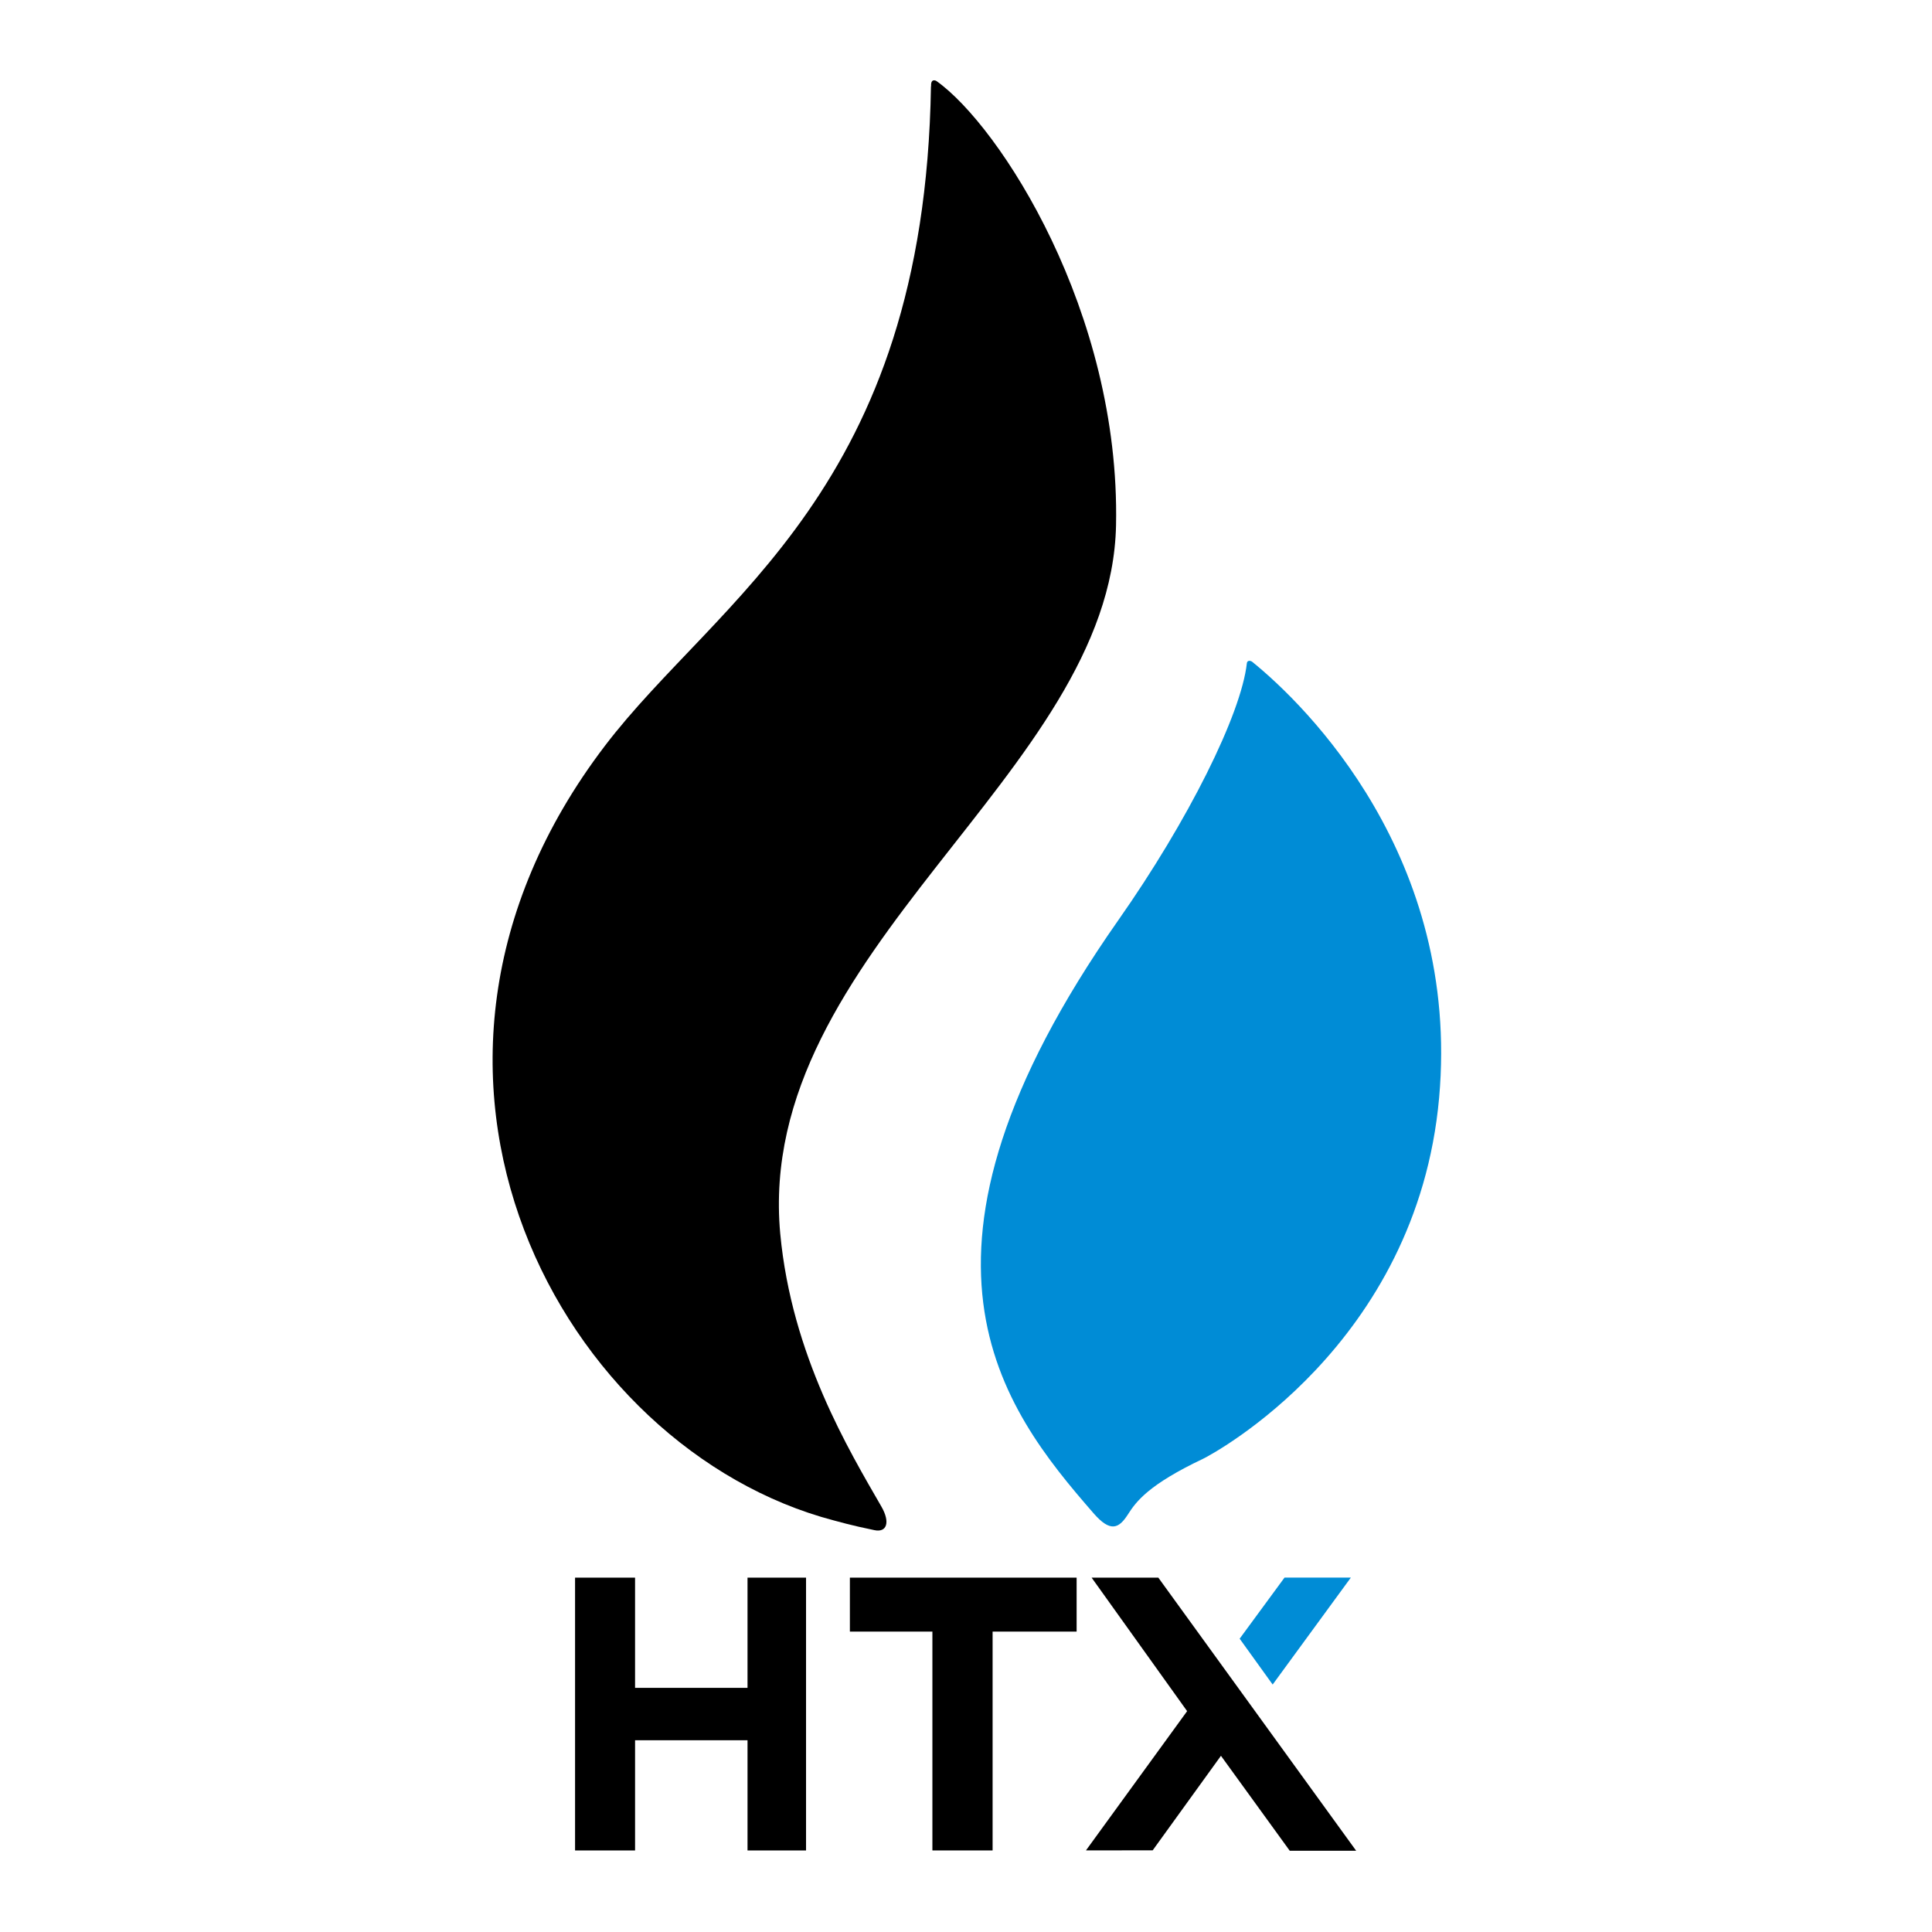
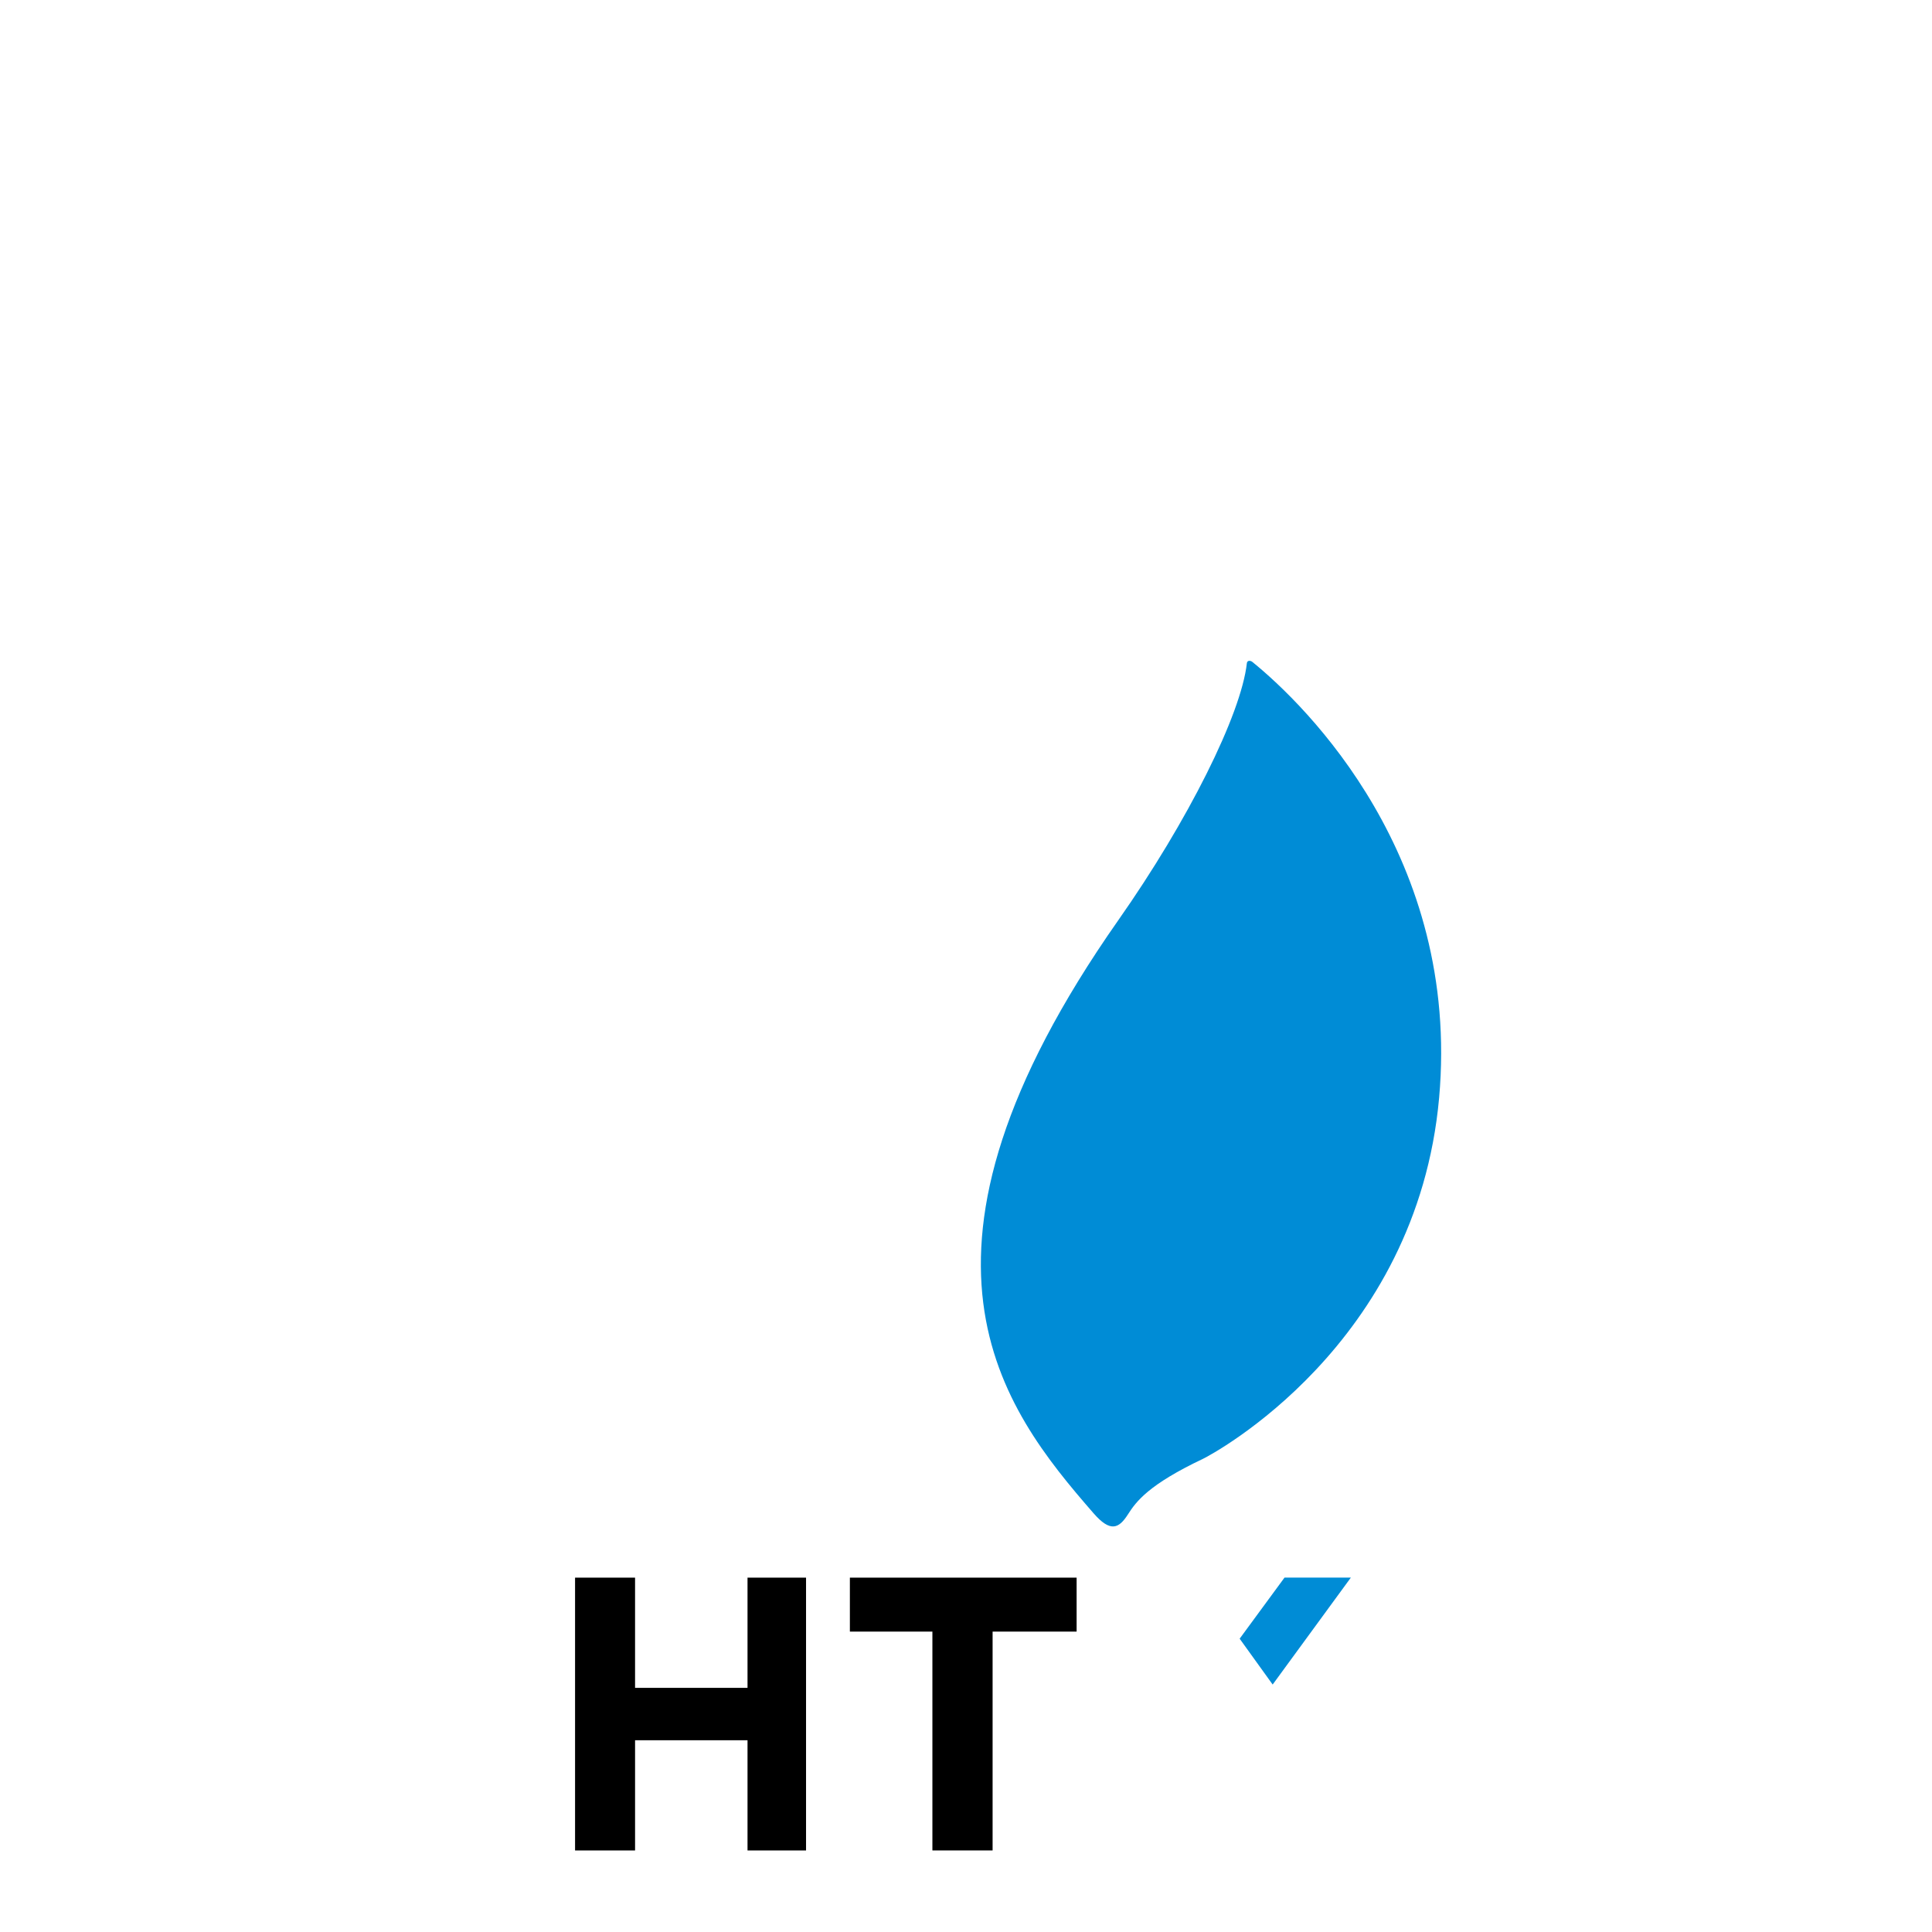
<svg xmlns="http://www.w3.org/2000/svg" xmlns:ns1="http://sodipodi.sourceforge.net/DTD/sodipodi-0.dtd" xmlns:ns2="http://www.inkscape.org/namespaces/inkscape" width="120" height="120" viewBox="0 0 153.6 153.6" version="1.1" id="svg1" ns1:docname="huobi.svg" ns2:version="1.4 (1:1.4+202410161351+e7c3feb100)" xml:space="preserve">
  <defs id="defs1">
    <clipPath id="a" transform="translate(-251.72 -434.88)" />
  </defs>
  <ns1:namedview id="namedview1" pagecolor="#ffffff" bordercolor="#000000" borderopacity="0.25" ns2:showpageshadow="2" ns2:pageopacity="0.0" ns2:pagecheckerboard="0" ns2:deskcolor="#d1d1d1" ns2:zoom="3.965" ns2:cx="56.872636" ns2:cy="84.110971" ns2:window-width="1854" ns2:window-height="1131" ns2:window-x="66" ns2:window-y="32" ns2:window-maximized="1" ns2:current-layer="svg1" />
  <g id="g1" transform="matrix(0.113,0,0,0.113,19.2,6.4)" style="display:none">
    <circle cx="512" cy="512" r="512" style="fill:#0052ff" id="circle1" />
    <path d="m 516.3,361.83 c 60.28,0 108.1,37.18 126.26,92.47 H 764 C 742,336.09 644.47,256 517.27,256 372.82,256 260,365.65 260,512.49 260,659.33 370,768 517.27,768 641.62,768 741.09,687.91 763.11,568.72 H 642.55 c -17.22,55.3 -65,93.45 -125.32,93.45 -83.23,0 -141.56,-63.89 -141.56,-149.68 0.04,-86.77 57.43,-150.66 140.63,-150.66 z" style="fill:#ffffff" id="path1" />
  </g>
-   <path class="st0" d="m 38.633,130.543 c -4.65,0 -8.283,3.53 -8.283,8.255 0,4.725 3.541,8.225 8.283,8.225 4.742,0 8.345,-3.56 8.345,-8.255 0,-4.665 -3.541,-8.225 -8.345,-8.225 z m 0.031,13.075 c -2.648,0 -4.588,-2.057 -4.588,-4.818 0,-2.793 1.909,-4.849 4.557,-4.849 2.679,0 4.618,2.087 4.618,4.849 0,2.762 -1.939,4.818 -4.587,4.818 z m 9.329,-9.483 h 2.31 v 12.583 h 3.695 V 130.85 H 47.993 Z M 21.052,133.95 c 1.94,0 3.48,1.197 4.064,2.977 h 3.911 c -0.709,-3.805 -3.849,-6.383 -7.944,-6.383 -4.65,0 -8.283,3.53 -8.283,8.256 0,4.727 3.541,8.225 8.283,8.225 4.003,0 7.205,-2.578 7.914,-6.415 h -3.881 c -0.554,1.78 -2.094,3.008 -4.034,3.008 -2.679,0 -4.557,-2.057 -4.557,-4.818 0.001,-2.793 1.849,-4.85 4.527,-4.85 z m 97.145,3.315 -2.71,-0.399 c -1.293,-0.184 -2.217,-0.613 -2.217,-1.627 0,-1.105 1.201,-1.657 2.833,-1.657 1.786,0 2.926,0.767 3.172,2.025 h 3.572 c -0.401,-3.192 -2.864,-5.063 -6.651,-5.063 -3.911,0 -6.497,1.995 -6.497,4.818 0,2.7 1.694,4.266 5.111,4.757 l 2.71,0.399 c 1.325,0.184 2.064,0.706 2.064,1.688 0,1.258 -1.293,1.78 -3.079,1.78 -2.187,0 -3.418,-0.89 -3.603,-2.24 h -3.633 c 0.339,3.1 2.771,5.278 7.205,5.278 4.034,0 6.712,-1.842 6.712,-5.003 0,-2.823 -1.939,-4.297 -4.988,-4.757 z M 52.151,124.313 c -1.355,0 -2.371,0.982 -2.371,2.332 0,1.35 1.015,2.332 2.371,2.332 1.355,0 2.371,-0.982 2.371,-2.332 0,-1.35 -1.017,-2.332 -2.371,-2.332 z m 54.223,11.97 c 0,-3.437 -2.094,-5.739 -6.527,-5.739 -4.187,0 -6.527,2.118 -6.99,5.371 h 3.665 c 0.185,-1.258 1.17,-2.302 3.264,-2.302 1.879,0 2.802,0.828 2.802,1.842 0,1.32 -1.694,1.657 -3.788,1.872 -2.833,0.307 -6.343,1.289 -6.343,4.972 0,2.855 2.125,4.695 5.512,4.695 2.648,0 4.311,-1.105 5.142,-2.855 0.123,1.565 1.293,2.578 2.926,2.578 h 2.155 v -3.283 h -1.817 v -7.151 z m -3.633,3.99 c 0,2.118 -1.847,3.683 -4.096,3.683 -1.386,0 -2.556,-0.583 -2.556,-1.81 0,-1.565 1.879,-1.995 3.603,-2.179 1.663,-0.153 2.586,-0.522 3.049,-1.228 z m -19.614,-9.73 c -2.063,0 -3.788,0.86 -5.019,2.302 V 124.16 h -3.695 v 22.558 h 3.633 v -2.087 c 1.232,1.503 2.987,2.393 5.081,2.393 4.434,0 7.79,-3.498 7.79,-8.225 0,-4.727 -3.418,-8.256 -7.79,-8.256 z m -0.554,13.075 c -2.648,0 -4.588,-2.057 -4.588,-4.818 0,-2.762 1.971,-4.849 4.618,-4.849 2.679,0 4.557,2.057 4.557,4.849 0,2.762 -1.939,4.818 -4.587,4.818 z M 65.575,130.543 c -2.402,0 -3.972,0.982 -4.896,2.363 v -2.057 h -3.665 v 15.867 h 3.695 v -8.623 c 0,-2.425 1.539,-4.143 3.818,-4.143 2.125,0 3.448,1.503 3.448,3.683 v 9.085 h 3.695 v -9.36 c 0.001,-3.991 -2.061,-6.814 -6.095,-6.814 z m 75.222,7.735 c 0,-4.542 -3.325,-7.733 -7.79,-7.733 -4.742,0 -8.221,3.56 -8.221,8.255 0,4.941 3.726,8.225 8.283,8.225 3.849,0 6.867,-2.271 7.636,-5.493 h -3.849 c -0.554,1.412 -1.909,2.21 -3.726,2.21 -2.371,0 -4.157,-1.473 -4.557,-4.051 h 12.224 v -1.412 z m -12.009,-1.228 c 0.586,-2.21 2.248,-3.283 4.157,-3.283 2.094,0 3.695,1.197 4.064,3.283 z" id="path1-6" style="display:none;fill:#0052ff;stroke-width:0.116" />
  <g clip-path="url(#a)" id="g8" transform="scale(1.28)">
-     <path d="m 443.16,474.63 v 44.28 h -43.69 v -38.58 a 5.7,5.7 0 0 0 -5.7,-5.7 H 379 v 105.51 a 5.7,5.7 0 0 0 5.7,5.7 h 14.75 v -49.08 h 43.69 v 43.38 a 5.7,5.7 0 0 0 5.7,5.7 h 14.75 V 480.33 a 5.7,5.7 0 0 0 -5.7,-5.7 z" transform="translate(-251.72,-434.88)" style="fill:#1b2945" id="path1-67" />
    <path d="m 528.92,500.85 v 52.7 a 13.49,13.49 0 0 1 -6.59,11.72 c -11.58,6.69 -23.56,-1.67 -23.56,-12.68 v -46 a 5.7,5.7 0 0 0 -5.7,-5.7 h -14.8 v 53.62 a 31.47,31.47 0 0 0 31.38,31.37 H 518 a 31.47,31.47 0 0 0 31.38,-31.37 v -47.97 a 5.7,5.7 0 0 0 -5.7,-5.7 z" transform="translate(-251.72,-434.88)" style="fill:#1b2945" id="path2" />
    <path d="m 756.35,585.84 h 14.75 v -74.63 a 5.7,5.7 0 0 0 -5.7,-5.7 h -14.75 v 74.63 a 5.7,5.7 0 0 0 5.7,5.7 z" transform="translate(-251.72,-434.88)" style="fill:#2483ff" id="path3" />
    <path d="M 760.87,497.43 A 11.41,11.41 0 1 0 749.46,486 a 11.41,11.41 0 0 0 11.41,11.43 z" transform="translate(-251.72,-434.88)" style="fill:#2483ff" id="path4" />
    <path d="m 621.38,550.55 c 0,10.14 -8.3,16.89 -18.44,16.89 -10.14,0 -18.44,-6.75 -18.44,-16.89 v -14.46 c 0,-10.14 8.3,-16.89 18.44,-16.89 10.14,0 18.44,6.75 18.44,16.89 z M 602.94,500.8 c -21.45,0 -39,15.33 -39,36.77 v 11.59 c 0,21.44 17.55,36.68 39,36.68 21.45,0 39,-15.24 39,-36.68 v -11.59 c -0.01,-21.44 -17.55,-36.77 -39,-36.77 z" transform="translate(-251.72,-434.88)" style="fill:#1b2945" id="path5" />
-     <path d="m 714.19,550.55 c 0,10.14 -8.3,16.89 -18.44,16.89 -10.14,0 -18.44,-6.75 -18.44,-16.89 v -14.46 c 0,-10.14 8.3,-16.89 18.44,-16.89 10.14,0 18.44,6.75 18.44,16.89 z M 695.74,500.8 A 42,42 0 0 0 677.2,505 v -24.77 a 5.7,5.7 0 0 0 -5.7,-5.7 h -14.75 v 74.63 c 0,21.44 17.55,36.68 39,36.68 21.45,0 39,-15.24 39,-36.68 V 537.57 C 734.74,516.13 717.19,500.8 695.74,500.8 Z" transform="translate(-251.72,-434.88)" style="fill:#2483ff" id="path6" />
+     <path d="m 714.19,550.55 c 0,10.14 -8.3,16.89 -18.44,16.89 -10.14,0 -18.44,-6.75 -18.44,-16.89 v -14.46 c 0,-10.14 8.3,-16.89 18.44,-16.89 10.14,0 18.44,6.75 18.44,16.89 z M 695.74,500.8 A 42,42 0 0 0 677.2,505 v -24.77 a 5.7,5.7 0 0 0 -5.7,-5.7 v 74.63 c 0,21.44 17.55,36.68 39,36.68 21.45,0 39,-15.24 39,-36.68 V 537.57 C 734.74,516.13 717.19,500.8 695.74,500.8 Z" transform="translate(-251.72,-434.88)" style="fill:#2483ff" id="path6" />
    <path d="m 317.8,482.35 c 0,-22.15 -10.79,-41.19 -19,-47.39 0,0 -0.63,-0.35 -0.58,0.53 v 0 c -0.68,42.76 -22.54,54.35 -34.55,70 -27.73,36 -1.94,75.53 24.32,82.83 14.69,4.08 -3.39,-7.23 -5.72,-31.12 -2.83,-28.9 35.53,-50.94 35.53,-74.85 z" transform="translate(-251.72,-434.88)" style="fill:#1b2945" id="path7" />
    <path d="m 330.4,496.91 c -0.17,-0.11 -0.41,-0.19 -0.57,0.08 -0.45,5.38 -6,16.9 -12.92,27.47 -23.65,35.86 -10.17,53.15 -2.59,62.43 4.4,5.39 0,0 11,-5.51 A 49.56,49.56 0 0 0 349,543.1 c 2.15,-25.47 -13.15,-41.53 -18.6,-46.19 z" transform="translate(-251.72,-434.88)" style="fill:#2483ff" id="path8" />
  </g>
  <g id="g3" transform="matrix(0.456,0,0,0.456,-5.78,24.479)">
-     <path d="m 207.255,37.881 c 0.755,-37.21 -20.314,-69.632 -31.296,-77.427 -0.051,-0.051 -1.024,-0.576 -0.947,0.883 0,0.026 -0.026,0.026 -0.026,0.051 -1.126,70.285 -37.261,89.229 -56.87,114.995 -43.597,57.28 -7.219,122.637 39.91,135.014 0.806,0.205 2.982,0.858 7.117,1.702 2.15,0.448 2.778,-1.382 1.203,-4.109 -5.632,-9.792 -15.654,-26.342 -17.638,-47.59 -4.518,-49.344 57.664,-80.218 58.547,-123.52 z" id="path1-60" style="stroke-width:1.28" />
    <path class="st0" d="m 231.012,61.714 c -0.371,-0.282 -0.896,-0.256 -0.947,0.23 -0.998,8.947 -10.253,27.494 -22.426,44.826 -40.986,58.458 -20.339,84.979 -4.314,103.373 2.957,3.405 4.429,2.662 5.99,0.23 1.459,-2.304 3.661,-5.235 13.133,-9.728 1.472,-0.704 37.261,-19.699 41.139,-62.95 3.725,-41.856 -23.104,-68.314 -32.576,-75.981 z" id="path2-6" style="fill:#008cd6;stroke-width:1.28" />
  </g>
  <g id="g4" transform="matrix(0.141,0,0,0.141,61.06,116.398)">
    <path d="m 21.44,64.038 v 153.83 h -32.998 v -62.144 h -63.411 v 62.144 H -108.8 V 64.038 h 33.83 v 62.144 h 63.411 v -62.144 z" id="path3-7" style="stroke-width:1.28" />
    <path d="M 174.003,64.038 V 94.464 H 158.298 126.63 V 217.856 H 92.685 V 94.464 H 61.862 46.157 V 64.038 Z" id="path4-9" style="stroke-width:1.28" />
-     <path class="st1" d="m 294.17,218.022 -38.784,-53.53 -38.49,53.299 -37.632,0.051 57.05,-78.528 -53.85,-75.277 h 37.606 l 111.552,153.984 z" id="path5-2" style="clip-rule:evenodd;fill-rule:evenodd;stroke-width:1.28" />
    <path class="st0" d="M 265.933,98.458 284.544,124.314 328.64,64 h -37.402 z" id="path6-0" style="fill:#008cd6;stroke-width:1.28" />
  </g>
</svg>